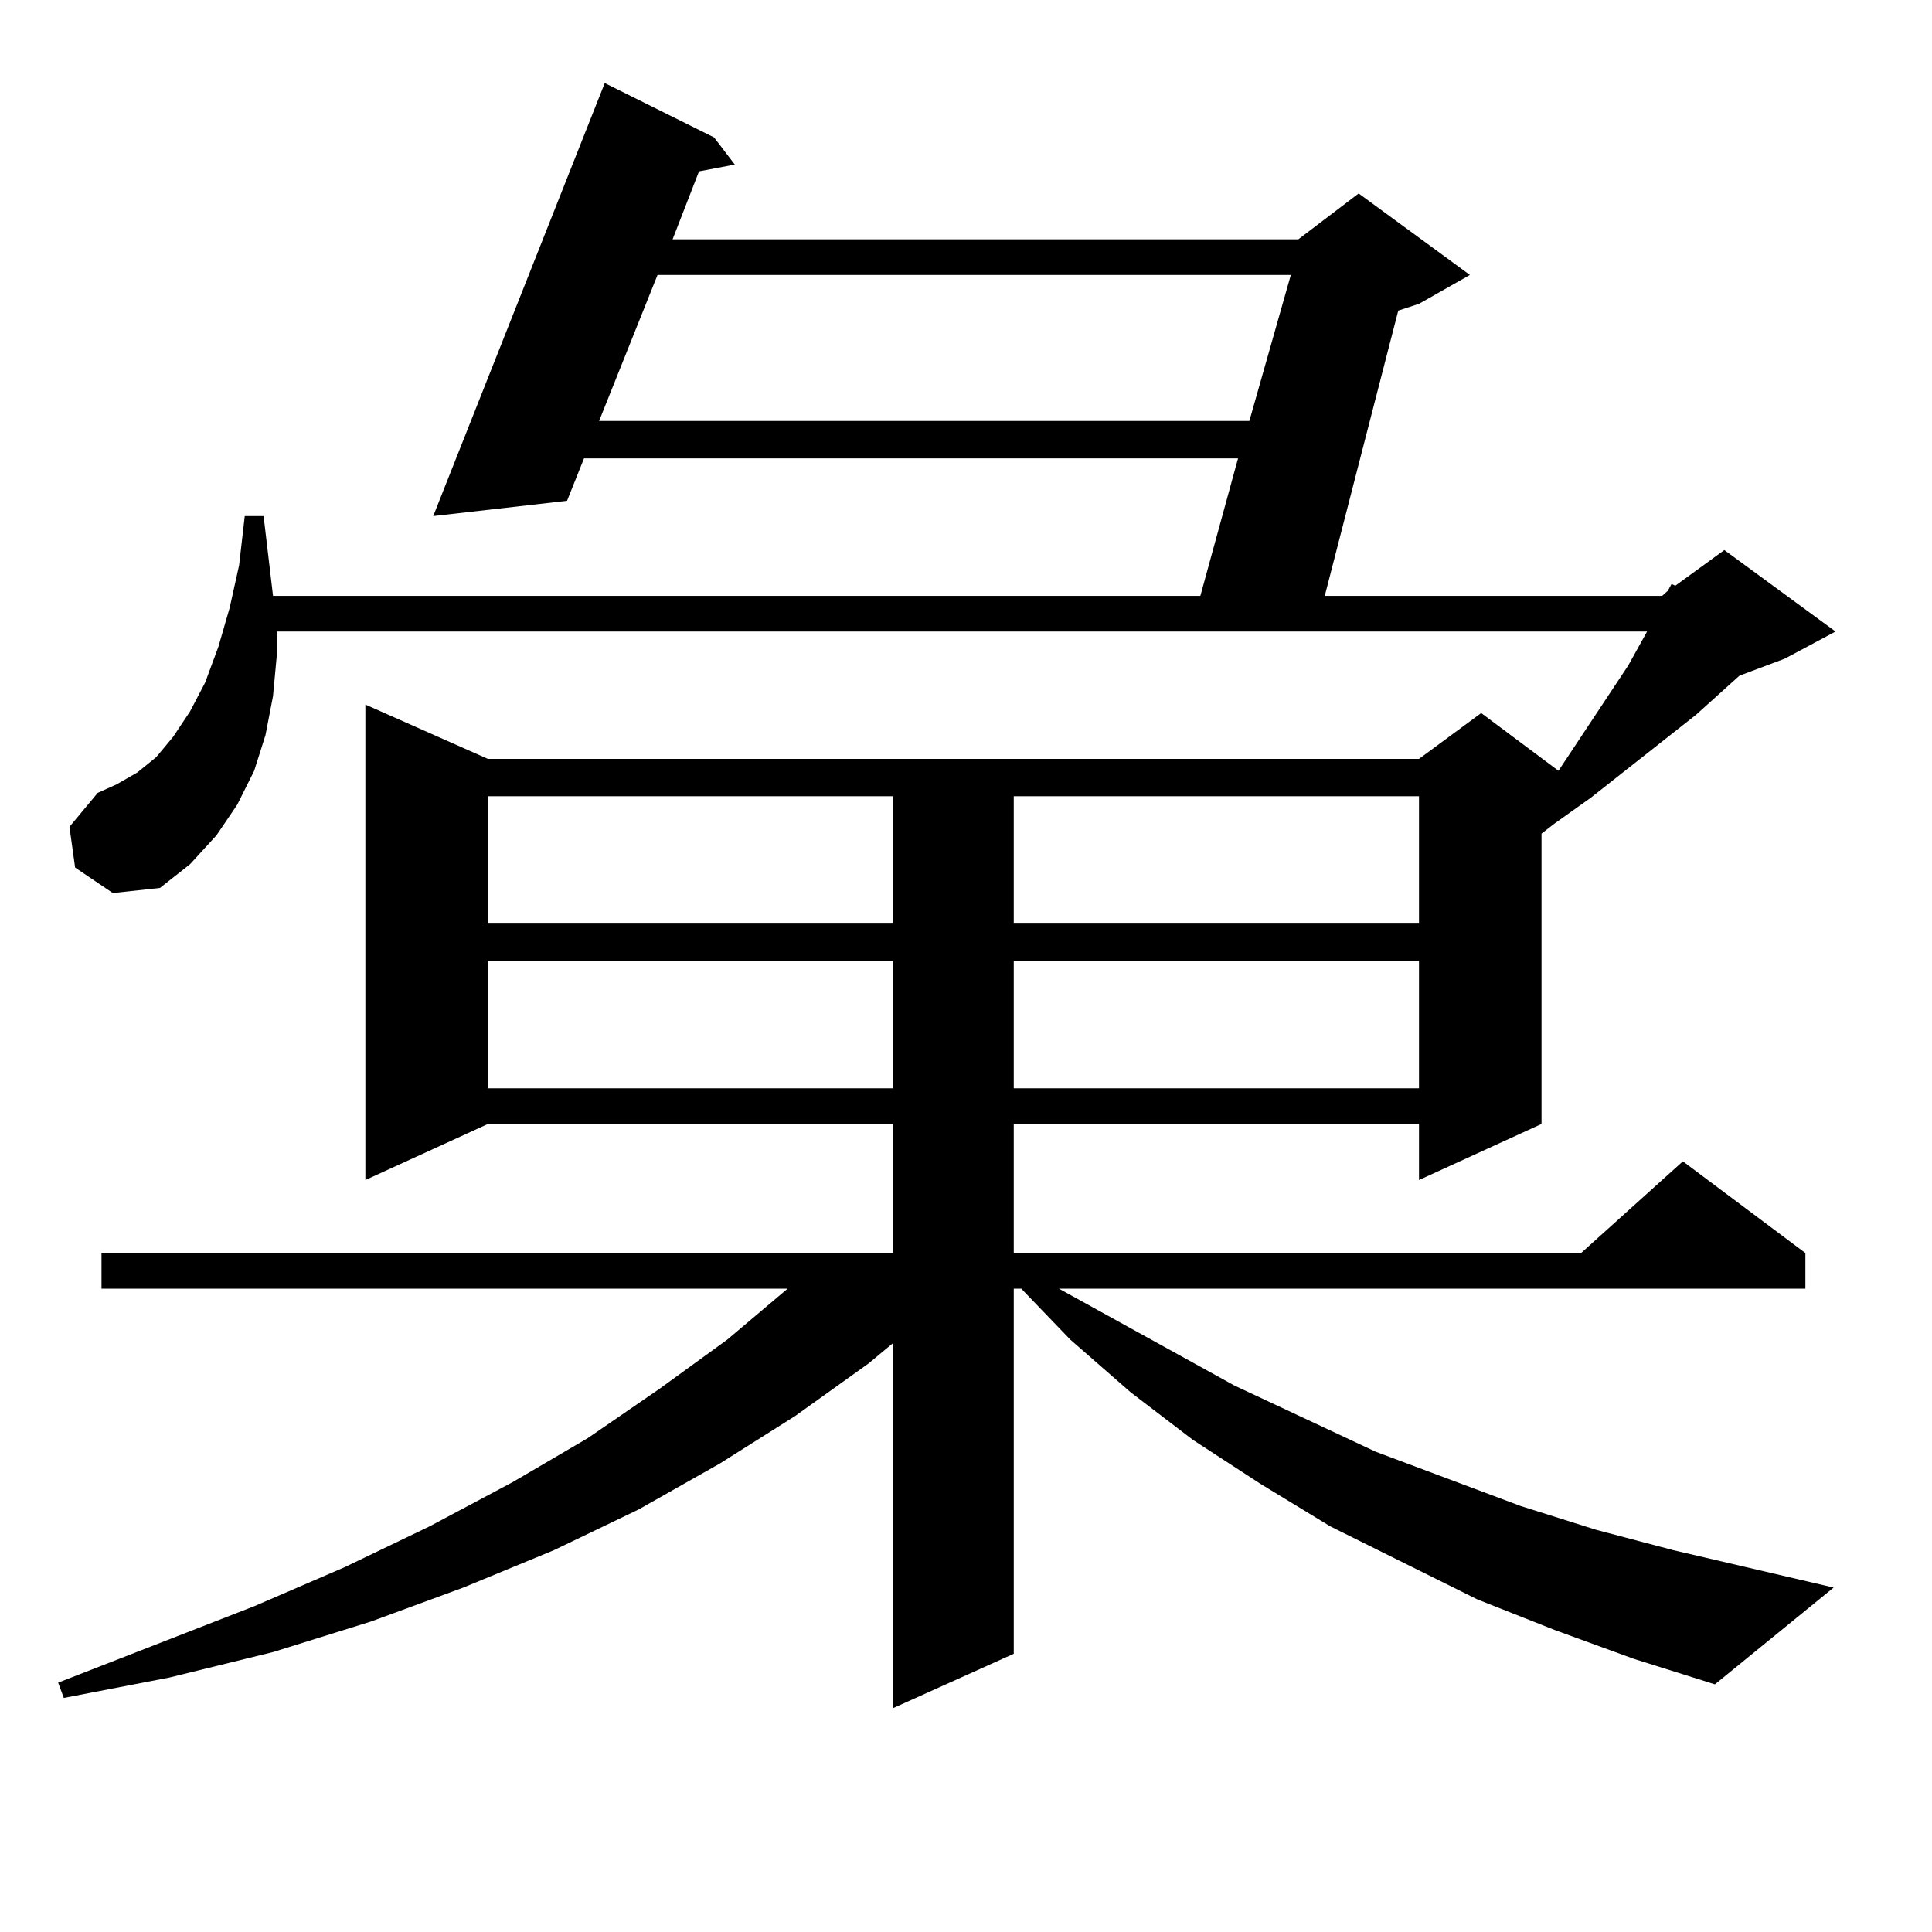
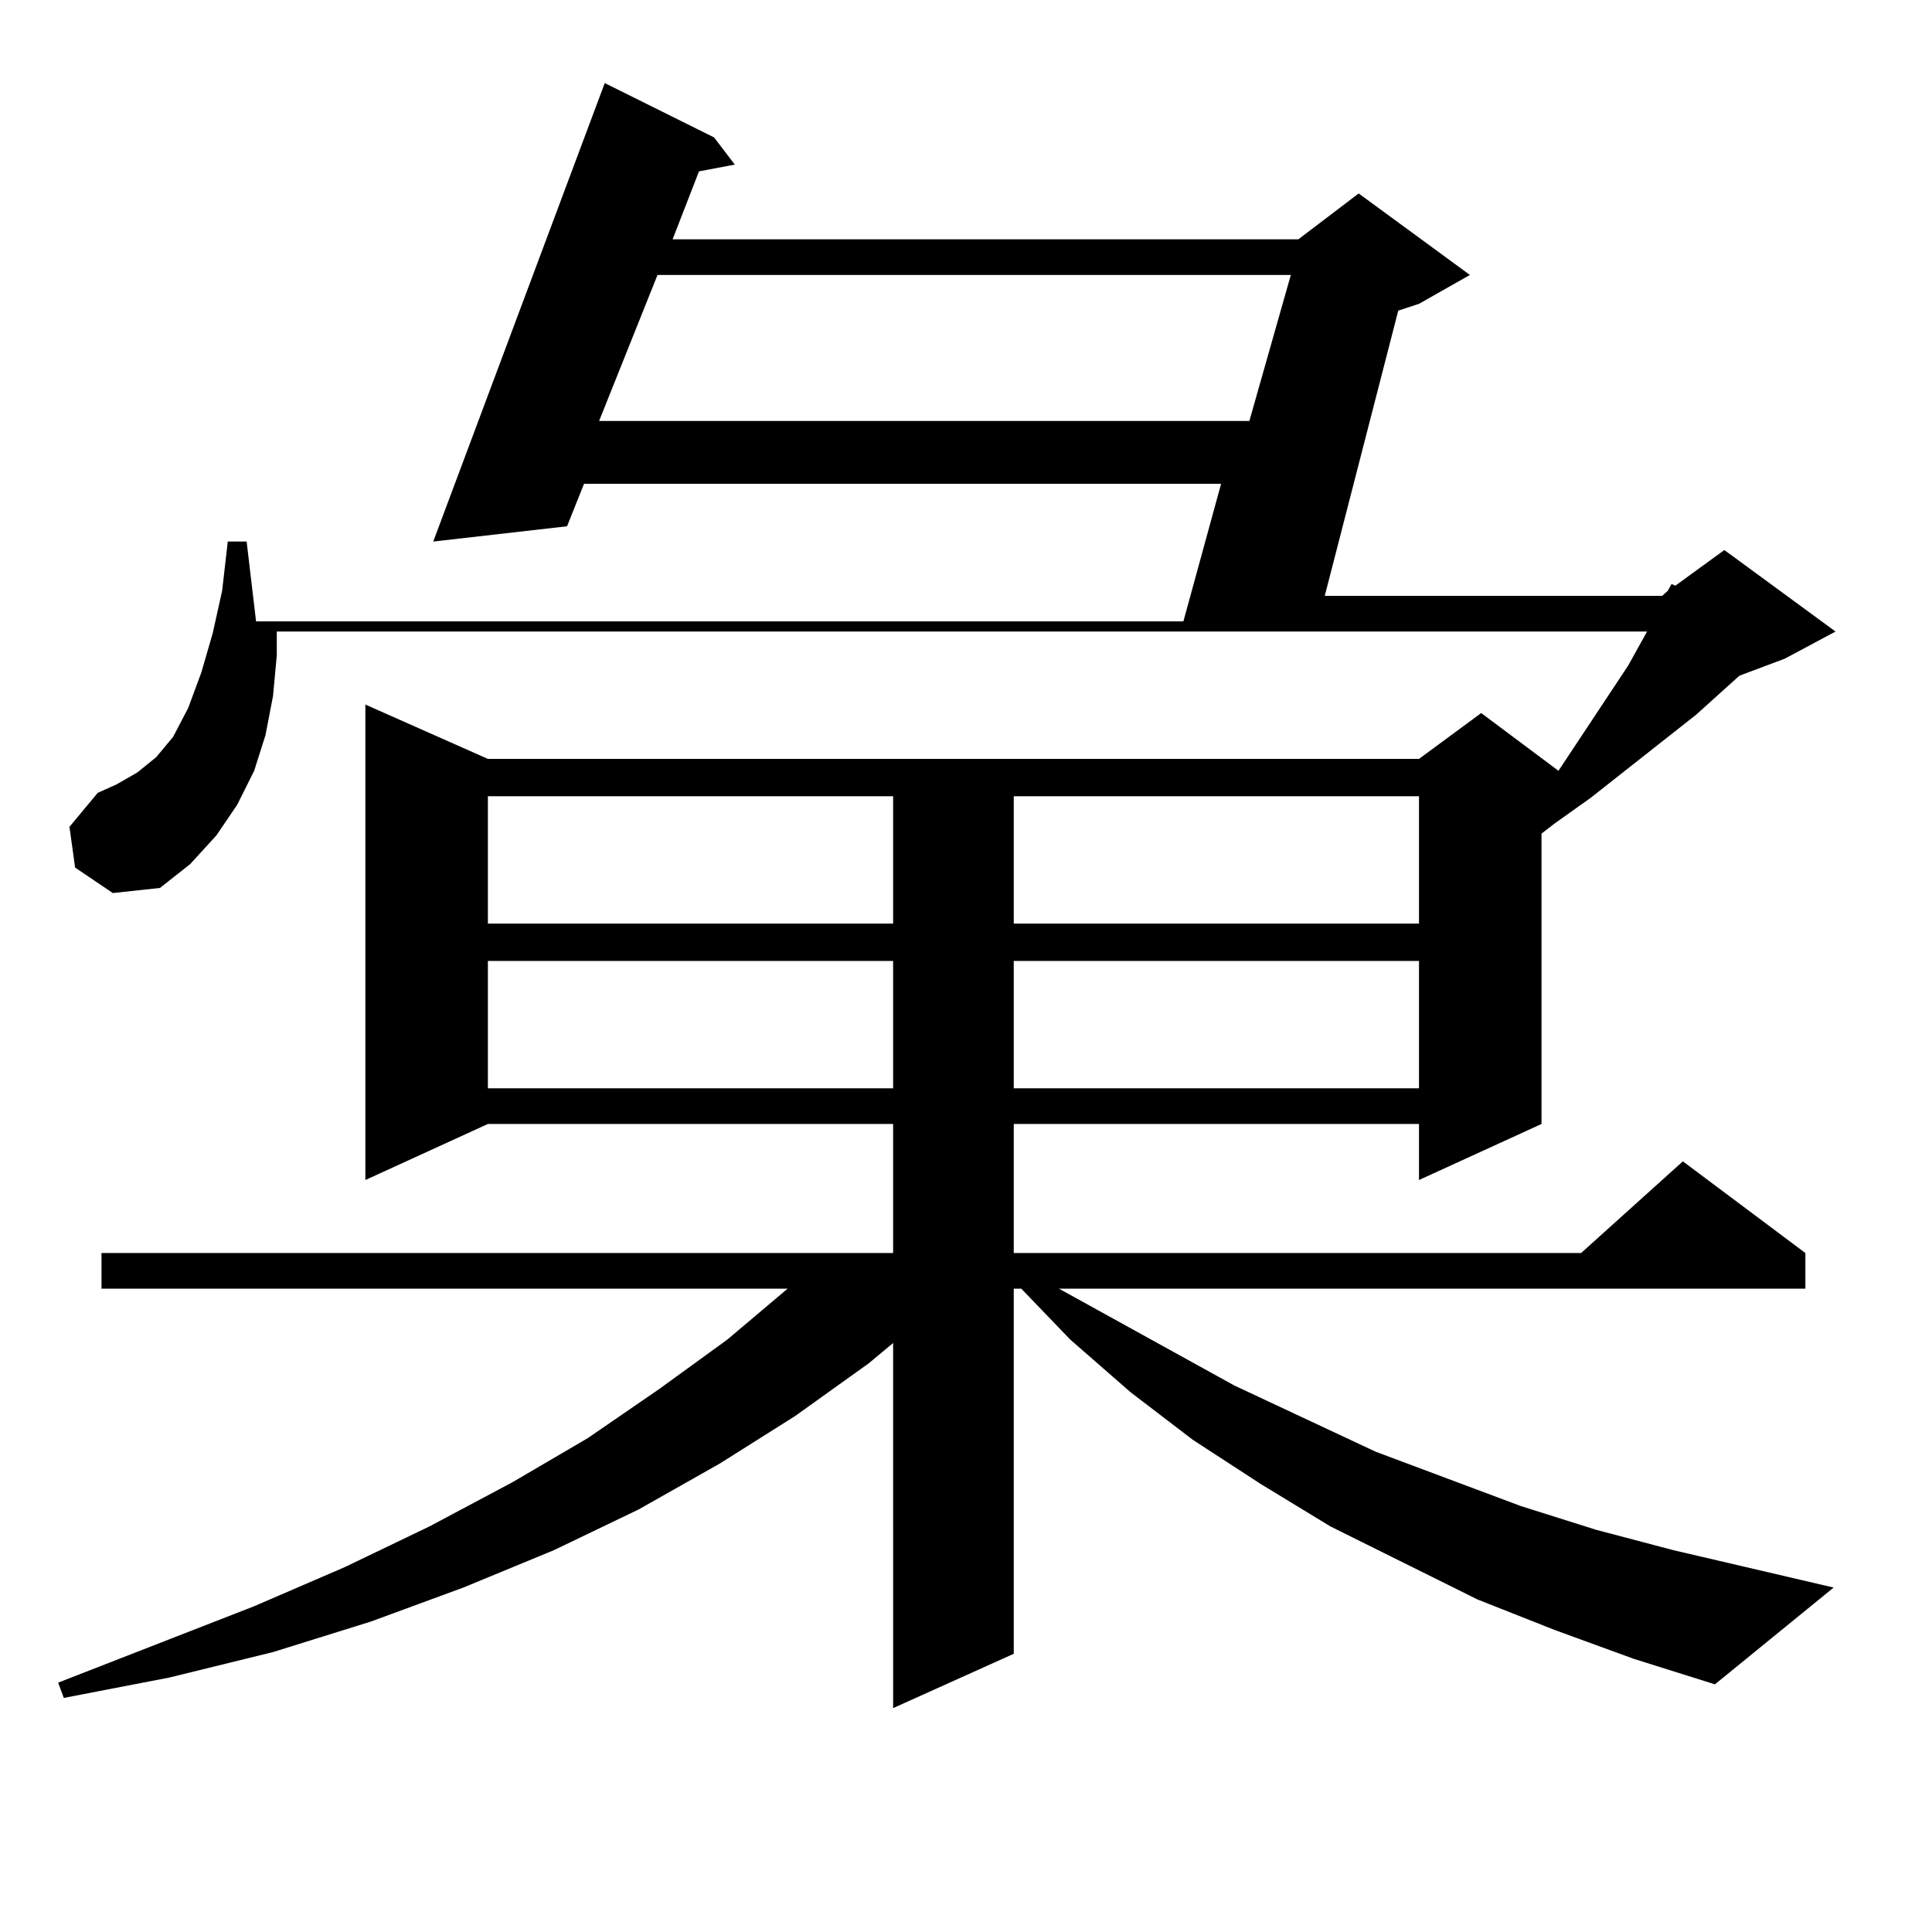
<svg xmlns="http://www.w3.org/2000/svg" version="1.1" id="图层_1" x="0px" y="0px" width="1000px" height="1000px" viewBox="0 0 1000 1000" enable-background="new 0 0 1000 1000" xml:space="preserve">
-   <path d="M804.712,843.684l-39.999-15.82l-76.096-37.793l-36.097-21.973l-35.121-22.852l-32.194-24.609l-31.219-27.246  l-25.365-26.367h-3.902v188.965l-62.438,28.125V695.148l-12.683,10.547l-38.048,27.246l-39.023,24.609l-41.95,23.73l-43.901,21.094  l-46.828,19.336l-47.804,17.578l-50.73,15.82l-53.657,13.184L33.023,878.84l-2.927-7.91l101.461-39.551l46.828-20.215l43.901-21.094  l42.926-22.852l39.023-22.852l37.072-25.488l35.121-25.488l31.219-26.367H52.535v-18.457h409.746V581.77H252.53l-63.413,29.004  V364.68l63.413,28.125H734.47l32.194-23.73l39.999,29.883l36.097-54.492l9.756-17.578H143.265v12.305l-1.951,21.094l-3.902,20.215  l-5.854,18.457l-8.78,17.578l-10.731,15.82l-13.658,14.941l-15.609,12.305l-24.39,2.637l-19.512-13.184l-2.927-21.094l14.634-17.578  l9.756-4.395l10.731-6.152l9.756-7.91l8.78-10.547l8.78-13.184l7.805-14.941l6.829-18.457l5.854-20.215l4.878-21.973l2.927-25.488  h9.756l4.878,41.309h479.988l19.512-71.191H302.285l-8.78,21.973l-69.267,7.91L313.017,43l56.584,28.125l10.731,14.063  l-18.536,3.516l-13.658,35.156h323.895l31.219-23.73l57.56,42.188l-26.341,14.941l-10.731,3.516L685.69,308.43h174.63l2.927-2.637  l1.951-3.516l1.951,0.879l25.365-18.457l57.56,42.188l-26.341,14.063l-23.414,8.789l-22.438,20.215l-54.633,43.066l-18.536,13.184  l-6.829,5.273V581.77l-63.413,29.004V581.77H524.719v66.797H818.37l52.682-47.461l63.413,47.461v18.457H548.133l90.729,50.098  l73.169,34.277l75.12,28.125l39.023,12.305l39.999,10.547l82.925,19.336l-61.462,50.098l-41.95-13.184L804.712,843.684z   M252.53,412.141v65.918h209.751v-65.918H252.53z M252.53,497.395v65.918h209.751v-65.918H252.53z M340.333,142.316l-30.243,75.586  h336.577l21.463-75.586H340.333z M524.719,412.141v65.918H734.47v-65.918H524.719z M524.719,497.395v65.918H734.47v-65.918H524.719z  " />
+   <path d="M804.712,843.684l-39.999-15.82l-76.096-37.793l-36.097-21.973l-35.121-22.852l-32.194-24.609l-31.219-27.246  l-25.365-26.367h-3.902v188.965l-62.438,28.125V695.148l-12.683,10.547l-38.048,27.246l-39.023,24.609l-41.95,23.73l-43.901,21.094  l-46.828,19.336l-47.804,17.578l-50.73,15.82l-53.657,13.184L33.023,878.84l-2.927-7.91l101.461-39.551l46.828-20.215l43.901-21.094  l42.926-22.852l39.023-22.852l37.072-25.488l35.121-25.488l31.219-26.367H52.535v-18.457h409.746V581.77H252.53l-63.413,29.004  V364.68l63.413,28.125H734.47l32.194-23.73l39.999,29.883l36.097-54.492l9.756-17.578H143.265v12.305l-1.951,21.094l-3.902,20.215  l-5.854,18.457l-8.78,17.578l-10.731,15.82l-13.658,14.941l-15.609,12.305l-24.39,2.637l-19.512-13.184l-2.927-21.094l14.634-17.578  l9.756-4.395l10.731-6.152l9.756-7.91l8.78-10.547l7.805-14.941l6.829-18.457l5.854-20.215l4.878-21.973l2.927-25.488  h9.756l4.878,41.309h479.988l19.512-71.191H302.285l-8.78,21.973l-69.267,7.91L313.017,43l56.584,28.125l10.731,14.063  l-18.536,3.516l-13.658,35.156h323.895l31.219-23.73l57.56,42.188l-26.341,14.941l-10.731,3.516L685.69,308.43h174.63l2.927-2.637  l1.951-3.516l1.951,0.879l25.365-18.457l57.56,42.188l-26.341,14.063l-23.414,8.789l-22.438,20.215l-54.633,43.066l-18.536,13.184  l-6.829,5.273V581.77l-63.413,29.004V581.77H524.719v66.797H818.37l52.682-47.461l63.413,47.461v18.457H548.133l90.729,50.098  l73.169,34.277l75.12,28.125l39.023,12.305l39.999,10.547l82.925,19.336l-61.462,50.098l-41.95-13.184L804.712,843.684z   M252.53,412.141v65.918h209.751v-65.918H252.53z M252.53,497.395v65.918h209.751v-65.918H252.53z M340.333,142.316l-30.243,75.586  h336.577l21.463-75.586H340.333z M524.719,412.141v65.918H734.47v-65.918H524.719z M524.719,497.395v65.918H734.47v-65.918H524.719z  " />
</svg>